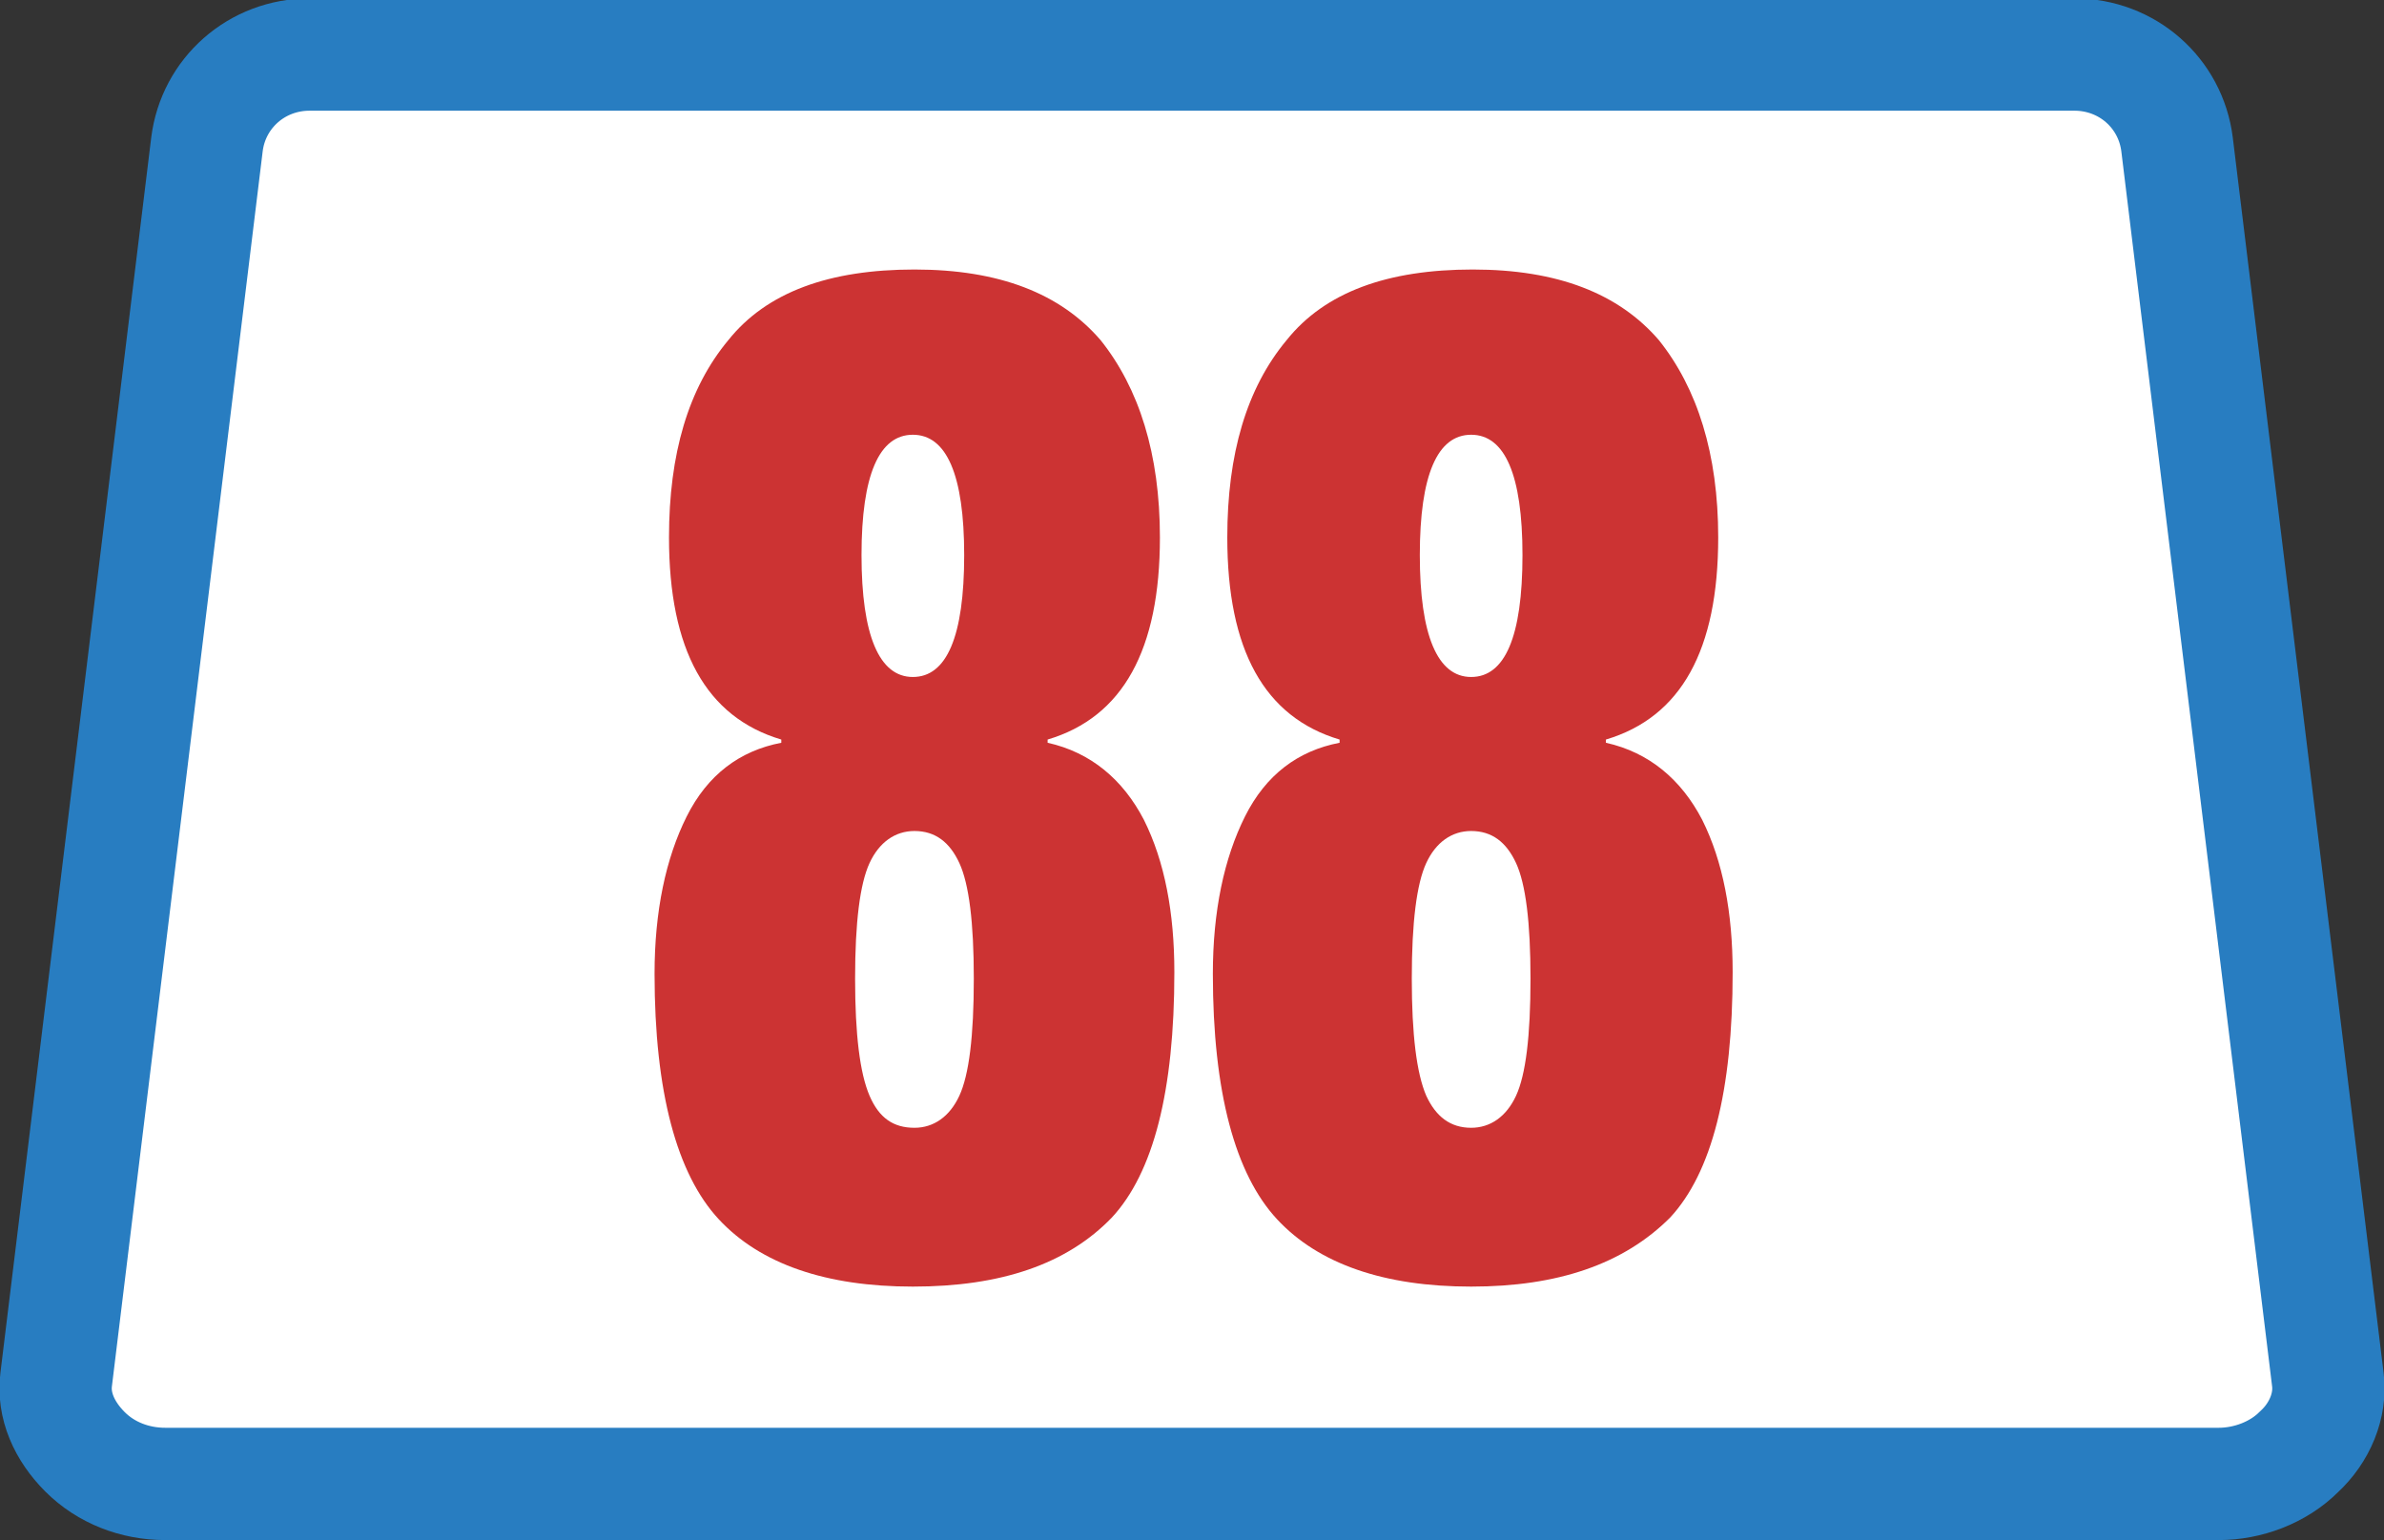
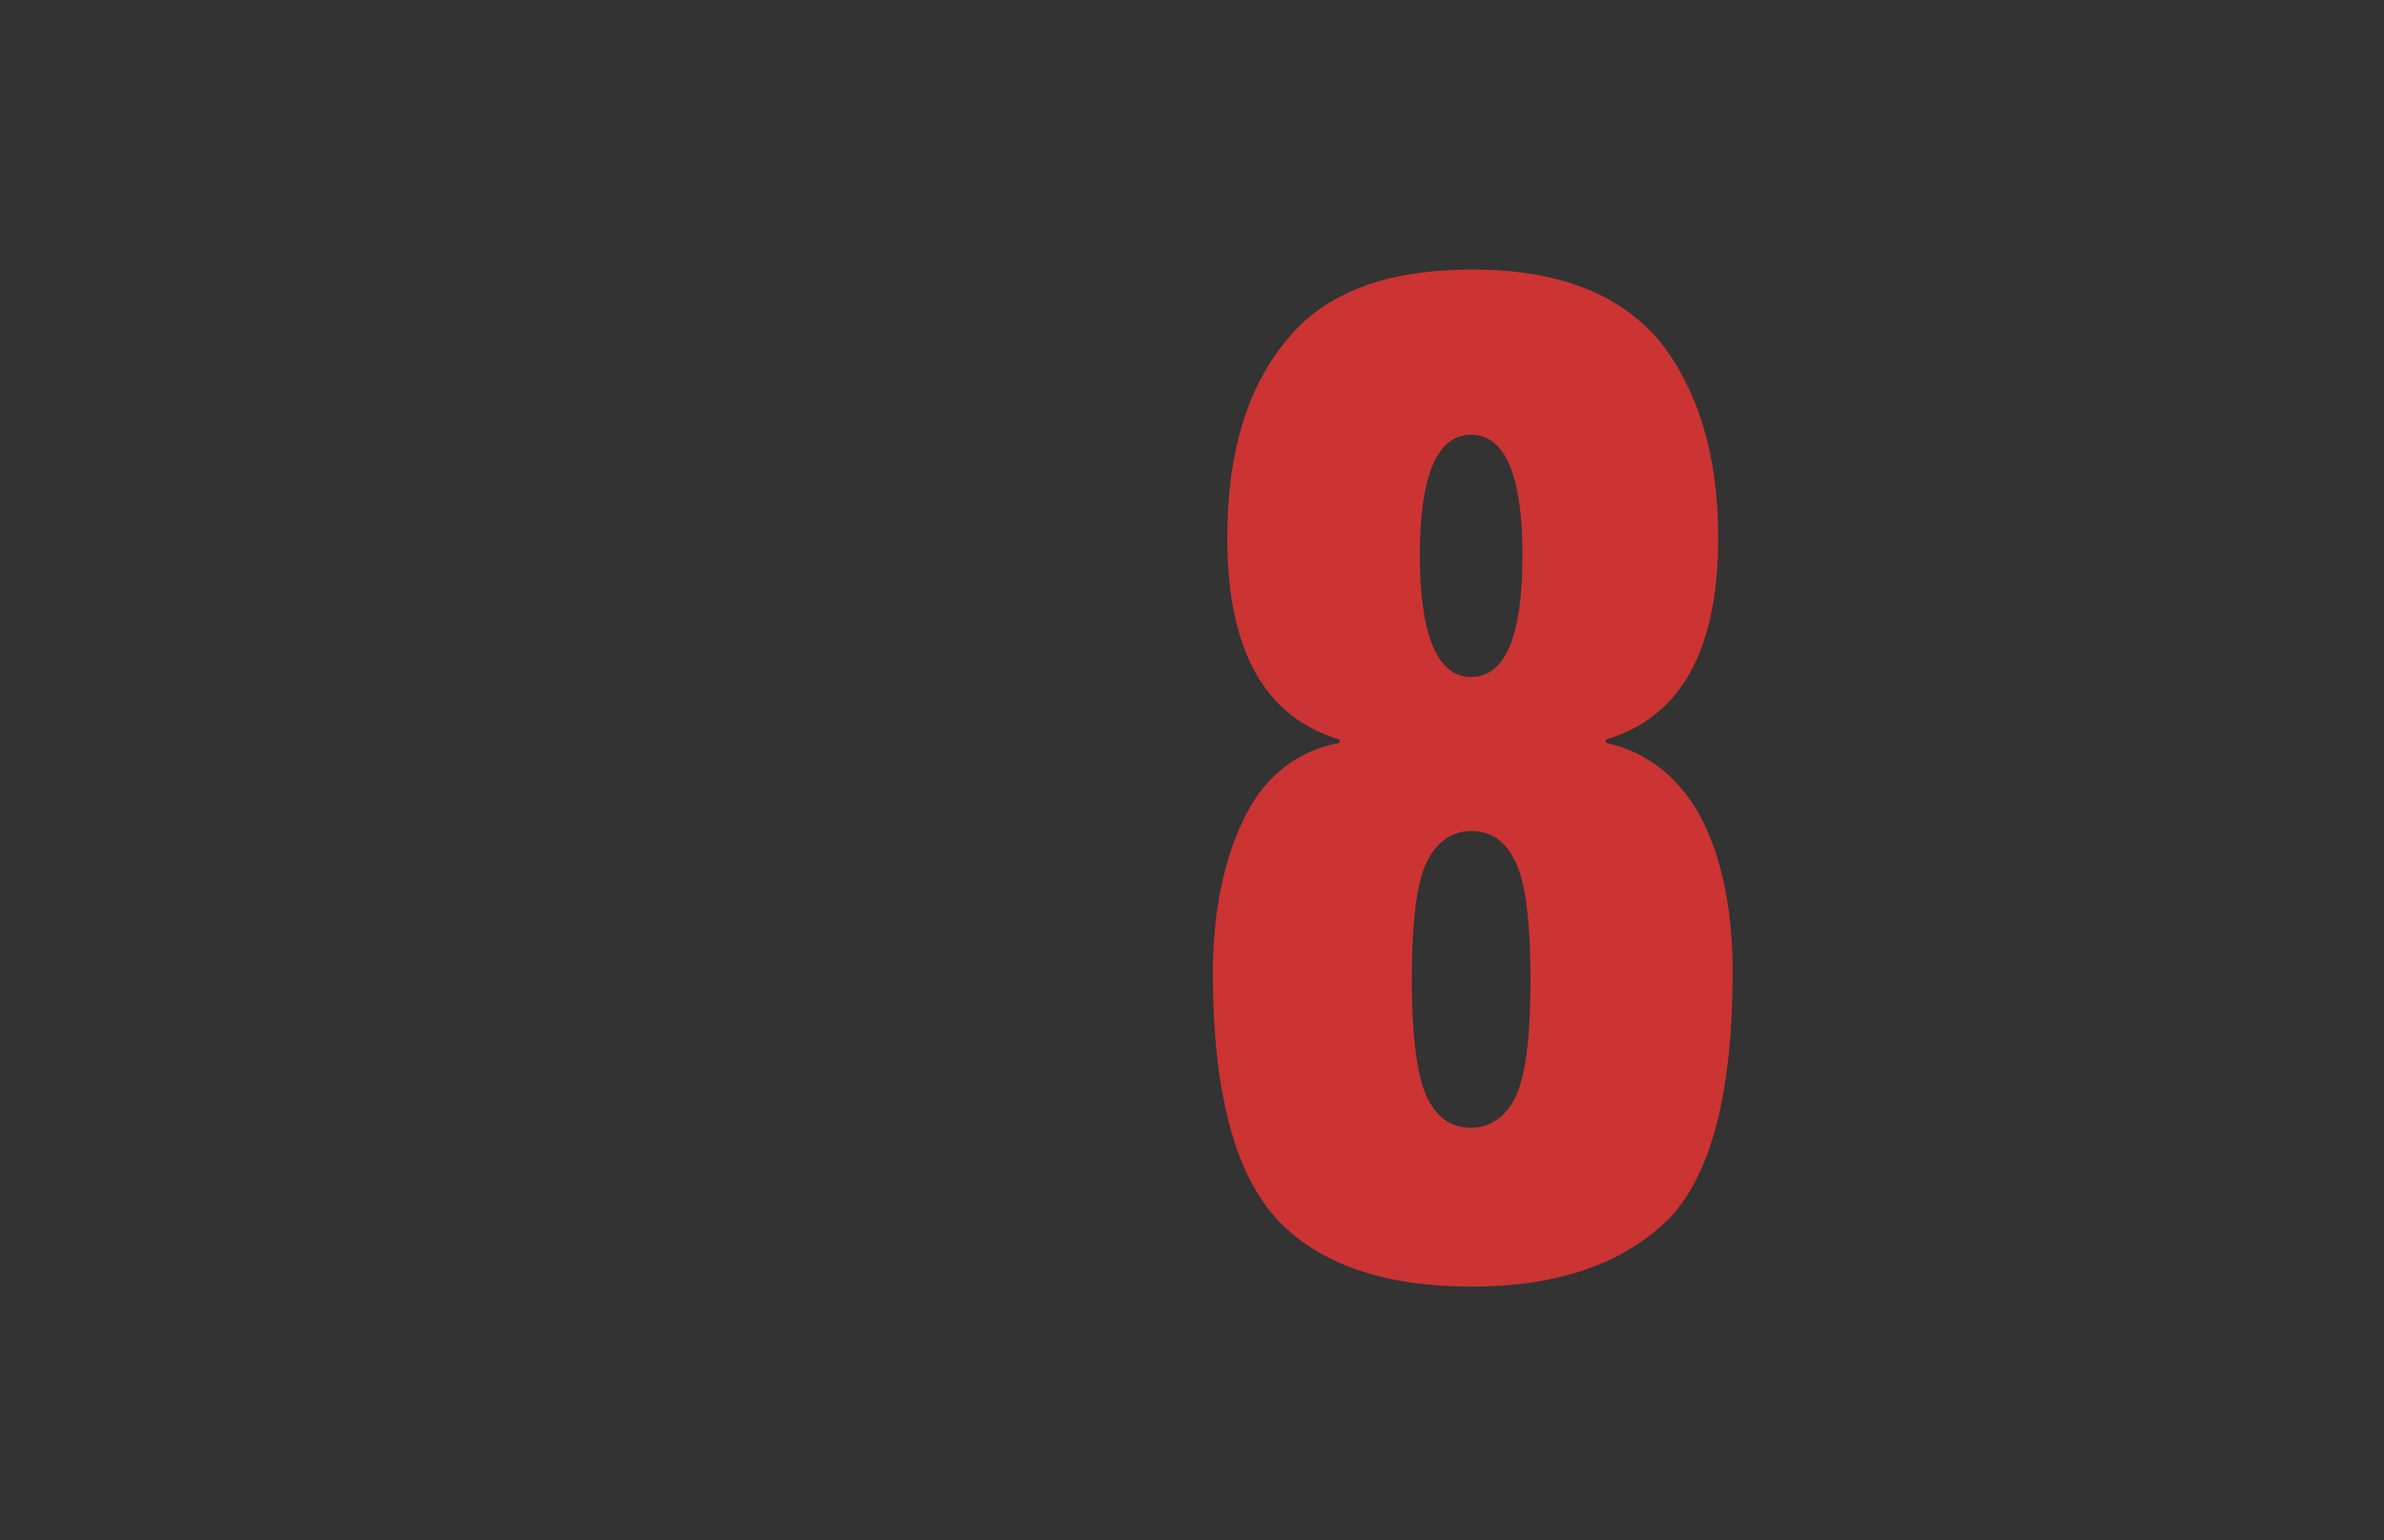
<svg xmlns="http://www.w3.org/2000/svg" version="1.1" x="0px" y="0px" viewBox="0 0 148.6 96" enable-background="new 0 0 148.6 96" xml:space="preserve">
  <rect x="0" y="0" width="148.6" height="96" fill="#333333" stroke="none" />
  <g id="Layer_1">
-     <path fill="#FFFFFF" stroke="#287DC1" stroke-width="7" stroke-miterlimit="10" d="M10.3,92.5c-1.9,0-3.7-0.7-5-2   c-1.3-1.3-2-2.9-1.8-4.5l9.4-77c0.4-3.2,3.1-5.6,6.4-5.6h110c3.3,0,6,2.4,6.4,5.6l9.4,77c0.2,1.6-0.5,3.3-1.8,4.5   c-1.3,1.3-3.2,2-5,2H10.3z" />
    <g>
-       <path fill="#CC3333" d="M56.9,80.2c-5.4,0-9.5-1.4-12.1-4.2c-2.6-2.8-4-7.9-4-15.3c0-3.9,0.7-7.2,2-9.8c1.3-2.6,3.3-4.1,5.9-4.6    v-0.2c-4.7-1.4-7-5.6-7-12.6c0-5.2,1.2-9.3,3.7-12.3c2.4-3,6.3-4.4,11.6-4.4c5.3,0,9.1,1.5,11.6,4.4c2.4,3,3.7,7.1,3.7,12.3    c0,7-2.3,11.2-7,12.6v0.2c2.7,0.6,4.7,2.3,6,4.8c1.3,2.6,1.9,5.8,1.9,9.5c0,7.4-1.3,12.5-3.9,15.3C66.5,78.8,62.4,80.2,56.9,80.2z     M53.3,61c0,3.5,0.3,5.9,0.9,7.3s1.5,2,2.8,2c1.2,0,2.2-0.7,2.8-2s0.9-3.7,0.9-7.3c0-3.5-0.3-5.9-0.9-7.2c-0.6-1.3-1.5-2-2.8-2    c-1.2,0-2.2,0.7-2.8,2C53.6,55.1,53.3,57.5,53.3,61z M53.7,34.6c0,5,1.1,7.6,3.2,7.6s3.2-2.5,3.2-7.6c0-5-1.1-7.5-3.2-7.5    S53.7,29.6,53.7,34.6z" />
      <path fill="#CC3333" d="M91.7,80.2c-5.4,0-9.5-1.4-12.1-4.2c-2.6-2.8-4-7.9-4-15.3c0-3.9,0.7-7.2,2-9.8c1.3-2.6,3.3-4.1,5.9-4.6    v-0.2c-4.7-1.4-7-5.6-7-12.6c0-5.2,1.2-9.3,3.7-12.3c2.4-3,6.3-4.4,11.6-4.4c5.3,0,9.1,1.5,11.6,4.4c2.4,3,3.7,7.1,3.7,12.3    c0,7-2.3,11.2-7,12.6v0.2c2.7,0.6,4.7,2.3,6,4.8c1.3,2.6,1.9,5.8,1.9,9.5c0,7.4-1.3,12.5-3.9,15.3C101.2,78.8,97.1,80.2,91.7,80.2    z M88,61c0,3.5,0.3,5.9,0.9,7.3c0.6,1.3,1.5,2,2.8,2c1.2,0,2.2-0.7,2.8-2c0.6-1.3,0.9-3.7,0.9-7.3c0-3.5-0.3-5.9-0.9-7.2    c-0.6-1.3-1.5-2-2.8-2c-1.2,0-2.2,0.7-2.8,2C88.3,55.1,88,57.5,88,61z M88.5,34.6c0,5,1.1,7.6,3.2,7.6s3.2-2.5,3.2-7.6    c0-5-1.1-7.5-3.2-7.5S88.5,29.6,88.5,34.6z" />
    </g>
  </g>
  <g id="Layer_3">
</g>
</svg>